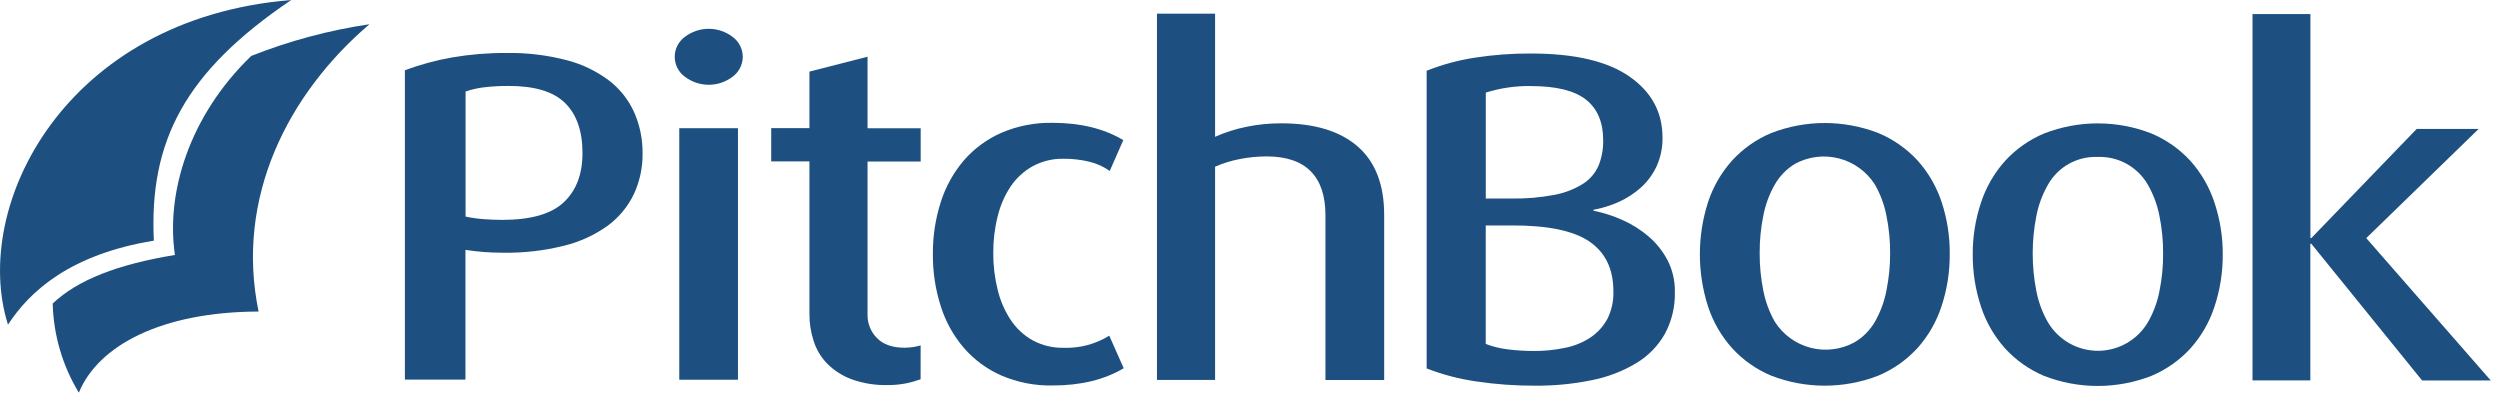
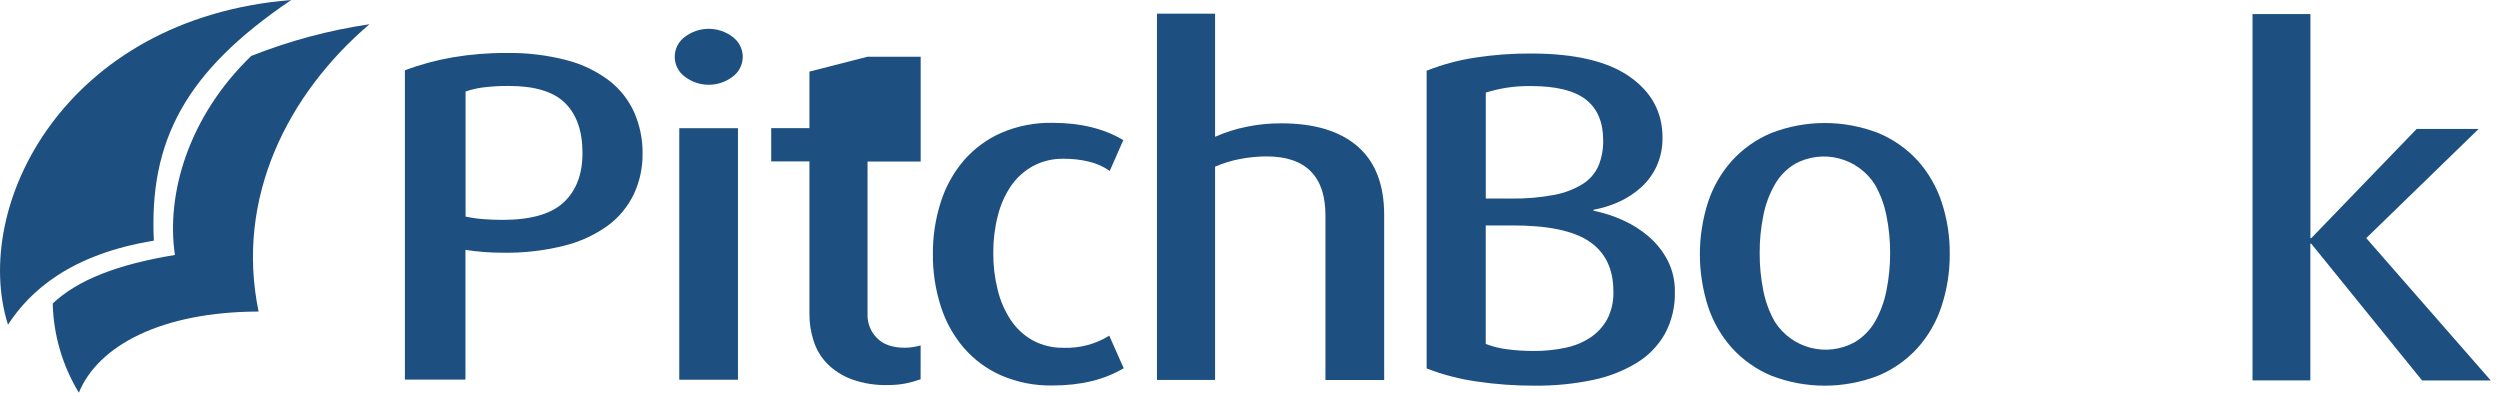
<svg xmlns="http://www.w3.org/2000/svg" fill="none" viewBox="0 0 191 30" height="30" width="191">
  <g clip-path="url(#clip0_17556_2930)">
    <path fill="#1D5080" d="M49.093 11.718C49.107 12.788 48.881 13.848 48.433 14.819C47.979 15.769 47.301 16.594 46.457 17.224C45.45 17.948 44.313 18.474 43.108 18.77C41.56 19.157 39.968 19.338 38.373 19.307C37.432 19.308 36.491 19.235 35.561 19.091V29.002H30.934V5.365C32.113 4.928 33.329 4.599 34.568 4.384C35.93 4.152 37.309 4.039 38.691 4.047C40.251 4.021 41.808 4.208 43.318 4.603C44.489 4.907 45.59 5.441 46.556 6.172C47.379 6.811 48.032 7.644 48.458 8.596C48.887 9.58 49.103 10.644 49.093 11.718ZM44.501 11.68C44.501 10.016 44.057 8.745 43.169 7.868C42.281 6.992 40.827 6.557 38.808 6.566C38.243 6.565 37.679 6.595 37.118 6.655C36.59 6.706 36.071 6.819 35.57 6.992V16.547C36.028 16.644 36.492 16.71 36.959 16.744C37.432 16.779 37.91 16.798 38.383 16.798C40.565 16.798 42.132 16.347 43.083 15.445C44.034 14.542 44.507 13.288 44.501 11.68Z" />
    <path fill="#1D5080" d="M56.748 4.339C56.746 4.634 56.675 4.924 56.542 5.187C56.409 5.45 56.217 5.679 55.98 5.854C55.454 6.258 54.81 6.477 54.147 6.477C53.485 6.477 52.84 6.258 52.314 5.854C52.077 5.68 51.884 5.452 51.751 5.188C51.618 4.925 51.549 4.634 51.549 4.339C51.549 4.044 51.618 3.753 51.751 3.49C51.884 3.227 52.077 2.999 52.314 2.824C52.84 2.42 53.485 2.201 54.147 2.201C54.81 2.201 55.454 2.42 55.98 2.824C56.217 3 56.409 3.228 56.542 3.491C56.675 3.754 56.746 4.044 56.748 4.339ZM51.896 29.009V9.793H56.38V29.012L51.896 29.009Z" />
-     <path fill="#1D5080" d="M70.334 28.977C69.962 29.111 69.582 29.217 69.195 29.295C68.749 29.379 68.295 29.421 67.841 29.419C66.897 29.445 65.956 29.296 65.066 28.977C64.365 28.719 63.727 28.311 63.198 27.783C62.719 27.29 62.363 26.692 62.158 26.036C61.943 25.374 61.836 24.682 61.841 23.987V12.329H58.92V9.787H61.841V5.47L66.281 4.333V9.8H70.34V12.341H66.281V24.069C66.278 24.393 66.339 24.714 66.461 25.014C66.583 25.314 66.763 25.587 66.991 25.817C67.467 26.316 68.178 26.566 69.125 26.566C69.535 26.563 69.943 26.503 70.337 26.388L70.334 28.977Z" />
+     <path fill="#1D5080" d="M70.334 28.977C69.962 29.111 69.582 29.217 69.195 29.295C68.749 29.379 68.295 29.421 67.841 29.419C66.897 29.445 65.956 29.296 65.066 28.977C64.365 28.719 63.727 28.311 63.198 27.783C62.719 27.29 62.363 26.692 62.158 26.036C61.943 25.374 61.836 24.682 61.841 23.987V12.329H58.92V9.787H61.841V5.47L66.281 4.333H70.34V12.341H66.281V24.069C66.278 24.393 66.339 24.714 66.461 25.014C66.583 25.314 66.763 25.587 66.991 25.817C67.467 26.316 68.178 26.566 69.125 26.566C69.535 26.563 69.943 26.503 70.337 26.388L70.334 28.977Z" />
    <path fill="#1D5080" d="M85.851 28.132C84.371 29.013 82.556 29.453 80.406 29.451C79.06 29.476 77.725 29.214 76.489 28.682C75.394 28.199 74.42 27.48 73.635 26.576C72.841 25.646 72.243 24.566 71.875 23.399C71.463 22.109 71.259 20.761 71.272 19.406C71.261 18.057 71.465 16.714 71.878 15.429C72.248 14.263 72.847 13.183 73.641 12.252C74.426 11.35 75.401 10.632 76.495 10.15C77.731 9.619 79.065 9.358 80.409 9.384C82.546 9.384 84.35 9.825 85.819 10.706L84.785 13.059C84.302 12.721 83.758 12.479 83.184 12.345C82.554 12.197 81.909 12.124 81.262 12.129C80.437 12.111 79.622 12.308 78.896 12.7C78.227 13.073 77.653 13.598 77.222 14.232C76.759 14.928 76.422 15.7 76.226 16.512C75.993 17.433 75.879 18.38 75.886 19.33C75.88 20.279 75.993 21.224 76.223 22.145C76.419 22.963 76.756 23.741 77.218 24.444C77.645 25.088 78.217 25.62 78.89 25.998C79.616 26.391 80.433 26.588 81.259 26.57C82.487 26.616 83.702 26.294 84.747 25.645L85.851 28.132Z" />
    <path fill="#1D5080" d="M101.264 29.031V16.445C101.264 14.963 100.891 13.846 100.144 13.094C99.399 12.332 98.277 11.954 96.783 11.95C96.095 11.951 95.409 12.017 94.734 12.148C94.08 12.272 93.442 12.469 92.832 12.735V29.028H88.392V1.042H92.832V10.451C93.602 10.109 94.409 9.852 95.235 9.686C96.108 9.507 96.996 9.418 97.887 9.422C100.424 9.422 102.37 10.011 103.725 11.188C105.08 12.366 105.756 14.119 105.751 16.449V29.034L101.264 29.031Z" />
    <path fill="#1D5080" d="M127.96 22.306C127.988 23.424 127.724 24.531 127.192 25.515C126.67 26.43 125.922 27.195 125.02 27.738C123.976 28.364 122.833 28.804 121.639 29.041C120.205 29.336 118.743 29.478 117.279 29.466C115.793 29.472 114.309 29.366 112.839 29.149C111.524 28.964 110.234 28.629 108.995 28.148V5.403C110.182 4.933 111.418 4.598 112.68 4.406C114.1 4.186 115.535 4.08 116.971 4.088C120.293 4.088 122.795 4.672 124.478 5.839C126.161 7.006 127.006 8.55 127.015 10.473C127.033 11.239 126.88 11.998 126.568 12.697C126.282 13.312 125.877 13.864 125.375 14.32C124.871 14.773 124.3 15.145 123.682 15.422C123.062 15.703 122.41 15.905 121.741 16.026V16.099C122.505 16.252 123.25 16.491 123.961 16.811C124.69 17.133 125.367 17.561 125.971 18.081C126.562 18.591 127.051 19.209 127.411 19.902C127.788 20.646 127.977 21.472 127.96 22.306ZM122.483 10.715C122.483 9.336 122.044 8.302 121.167 7.611C120.289 6.921 118.89 6.576 116.968 6.576C115.798 6.555 114.632 6.724 113.514 7.074V15.168H115.474C116.578 15.186 117.681 15.091 118.766 14.886C119.534 14.742 120.27 14.458 120.935 14.047C121.462 13.713 121.877 13.23 122.128 12.659C122.376 12.041 122.497 11.38 122.483 10.715ZM123.263 22.265C123.263 20.556 122.652 19.285 121.43 18.453C120.208 17.621 118.221 17.211 115.468 17.224H113.511V26.277C114.049 26.483 114.611 26.622 115.183 26.69C115.844 26.774 116.51 26.815 117.177 26.814C117.997 26.82 118.815 26.737 119.616 26.566C120.302 26.426 120.955 26.154 121.538 25.766C122.067 25.405 122.502 24.922 122.806 24.358C123.13 23.709 123.287 22.99 123.263 22.265Z" />
    <path fill="#1D5080" d="M148.96 19.425C148.968 20.782 148.754 22.131 148.326 23.418C147.941 24.593 147.317 25.675 146.493 26.595C145.66 27.504 144.639 28.222 143.503 28.698C140.869 29.721 137.948 29.721 135.314 28.698C134.178 28.221 133.158 27.503 132.327 26.592C131.503 25.672 130.878 24.59 130.494 23.415C129.662 20.824 129.662 18.037 130.494 15.445C130.879 14.27 131.504 13.188 132.33 12.268C133.162 11.358 134.183 10.64 135.32 10.165C137.953 9.143 140.873 9.143 143.506 10.165C144.649 10.642 145.676 11.362 146.515 12.275C147.337 13.196 147.96 14.278 148.345 15.451C148.767 16.733 148.975 18.076 148.96 19.425ZM144.406 19.352C144.412 18.382 144.316 17.415 144.121 16.465C143.96 15.638 143.665 14.843 143.249 14.111C142.621 13.117 141.639 12.4 140.502 12.105C139.365 11.81 138.159 11.959 137.128 12.523C136.495 12.909 135.969 13.448 135.6 14.092C135.181 14.823 134.885 15.618 134.724 16.446C134.529 17.396 134.434 18.363 134.439 19.333C134.434 20.303 134.529 21.27 134.721 22.221C134.884 23.047 135.178 23.842 135.593 24.575C136.22 25.566 137.201 26.28 138.335 26.572C139.469 26.863 140.672 26.71 141.698 26.144C142.339 25.763 142.872 25.224 143.246 24.578C143.662 23.846 143.957 23.051 144.118 22.224C144.311 21.279 144.408 20.317 144.406 19.352Z" />
-     <path fill="#1D5080" d="M169.818 19.447C169.826 20.804 169.611 22.153 169.184 23.44C168.799 24.615 168.175 25.697 167.351 26.617C166.517 27.526 165.497 28.244 164.36 28.72C161.726 29.743 158.806 29.743 156.172 28.72C155.035 28.243 154.016 27.525 153.185 26.614C152.36 25.694 151.735 24.612 151.351 23.437C150.924 22.15 150.71 20.801 150.717 19.444C150.709 18.094 150.923 16.751 151.351 15.47C151.738 14.296 152.363 13.214 153.188 12.294C154.02 11.384 155.041 10.667 156.178 10.194C158.811 9.171 161.731 9.171 164.363 10.194C165.5 10.671 166.52 11.388 167.354 12.297C168.176 13.218 168.799 14.3 169.184 15.473C169.612 16.754 169.826 18.097 169.818 19.447ZM165.261 19.374C165.269 18.404 165.174 17.437 164.979 16.487C164.819 15.659 164.524 14.864 164.107 14.133C163.726 13.46 163.168 12.904 162.493 12.526C161.819 12.149 161.054 11.964 160.282 11.992C159.509 11.957 158.741 12.138 158.065 12.515C157.388 12.893 156.831 13.452 156.454 14.13C156.038 14.861 155.744 15.655 155.582 16.48C155.204 18.388 155.204 20.351 155.582 22.259C155.744 23.084 156.038 23.878 156.454 24.609C156.846 25.277 157.406 25.83 158.077 26.214C158.748 26.599 159.507 26.801 160.28 26.801C161.053 26.801 161.813 26.599 162.484 26.214C163.155 25.83 163.714 25.277 164.107 24.609C164.524 23.879 164.818 23.085 164.979 22.259C165.173 21.305 165.268 20.334 165.261 19.362V19.374Z" />
    <path fill="#1D5080" d="M185.047 29.066L176.58 18.618H176.51V29.063H172.092V1.077H176.516V18.189H176.586L184.635 9.85H189.369L180.782 18.192L190.296 29.069L185.047 29.066Z" />
    <path fill="#1D5080" d="M22.251 0C4.916 1.41 -2.241 15.775 0.61 24.806C2.281 22.23 5.392 19.425 11.754 18.386C11.386 10.778 14.139 5.47 22.251 0Z" />
    <path fill="#1D5080" d="M13.364 19.479C8.984 20.197 5.936 21.385 4.027 23.186C4.085 25.594 4.774 27.944 6.025 30C7.506 26.382 12.368 23.822 19.757 23.802C17.959 15.13 21.977 7.186 28.225 1.852C25.132 2.31 22.103 3.122 19.196 4.273C14.439 8.856 12.666 14.765 13.364 19.479Z" />
  </g>
  <defs>
    <clipPath id="clip0_17556_2930">
      <rect fill="white" height="30" width="191" />
    </clipPath>
  </defs>
</svg>